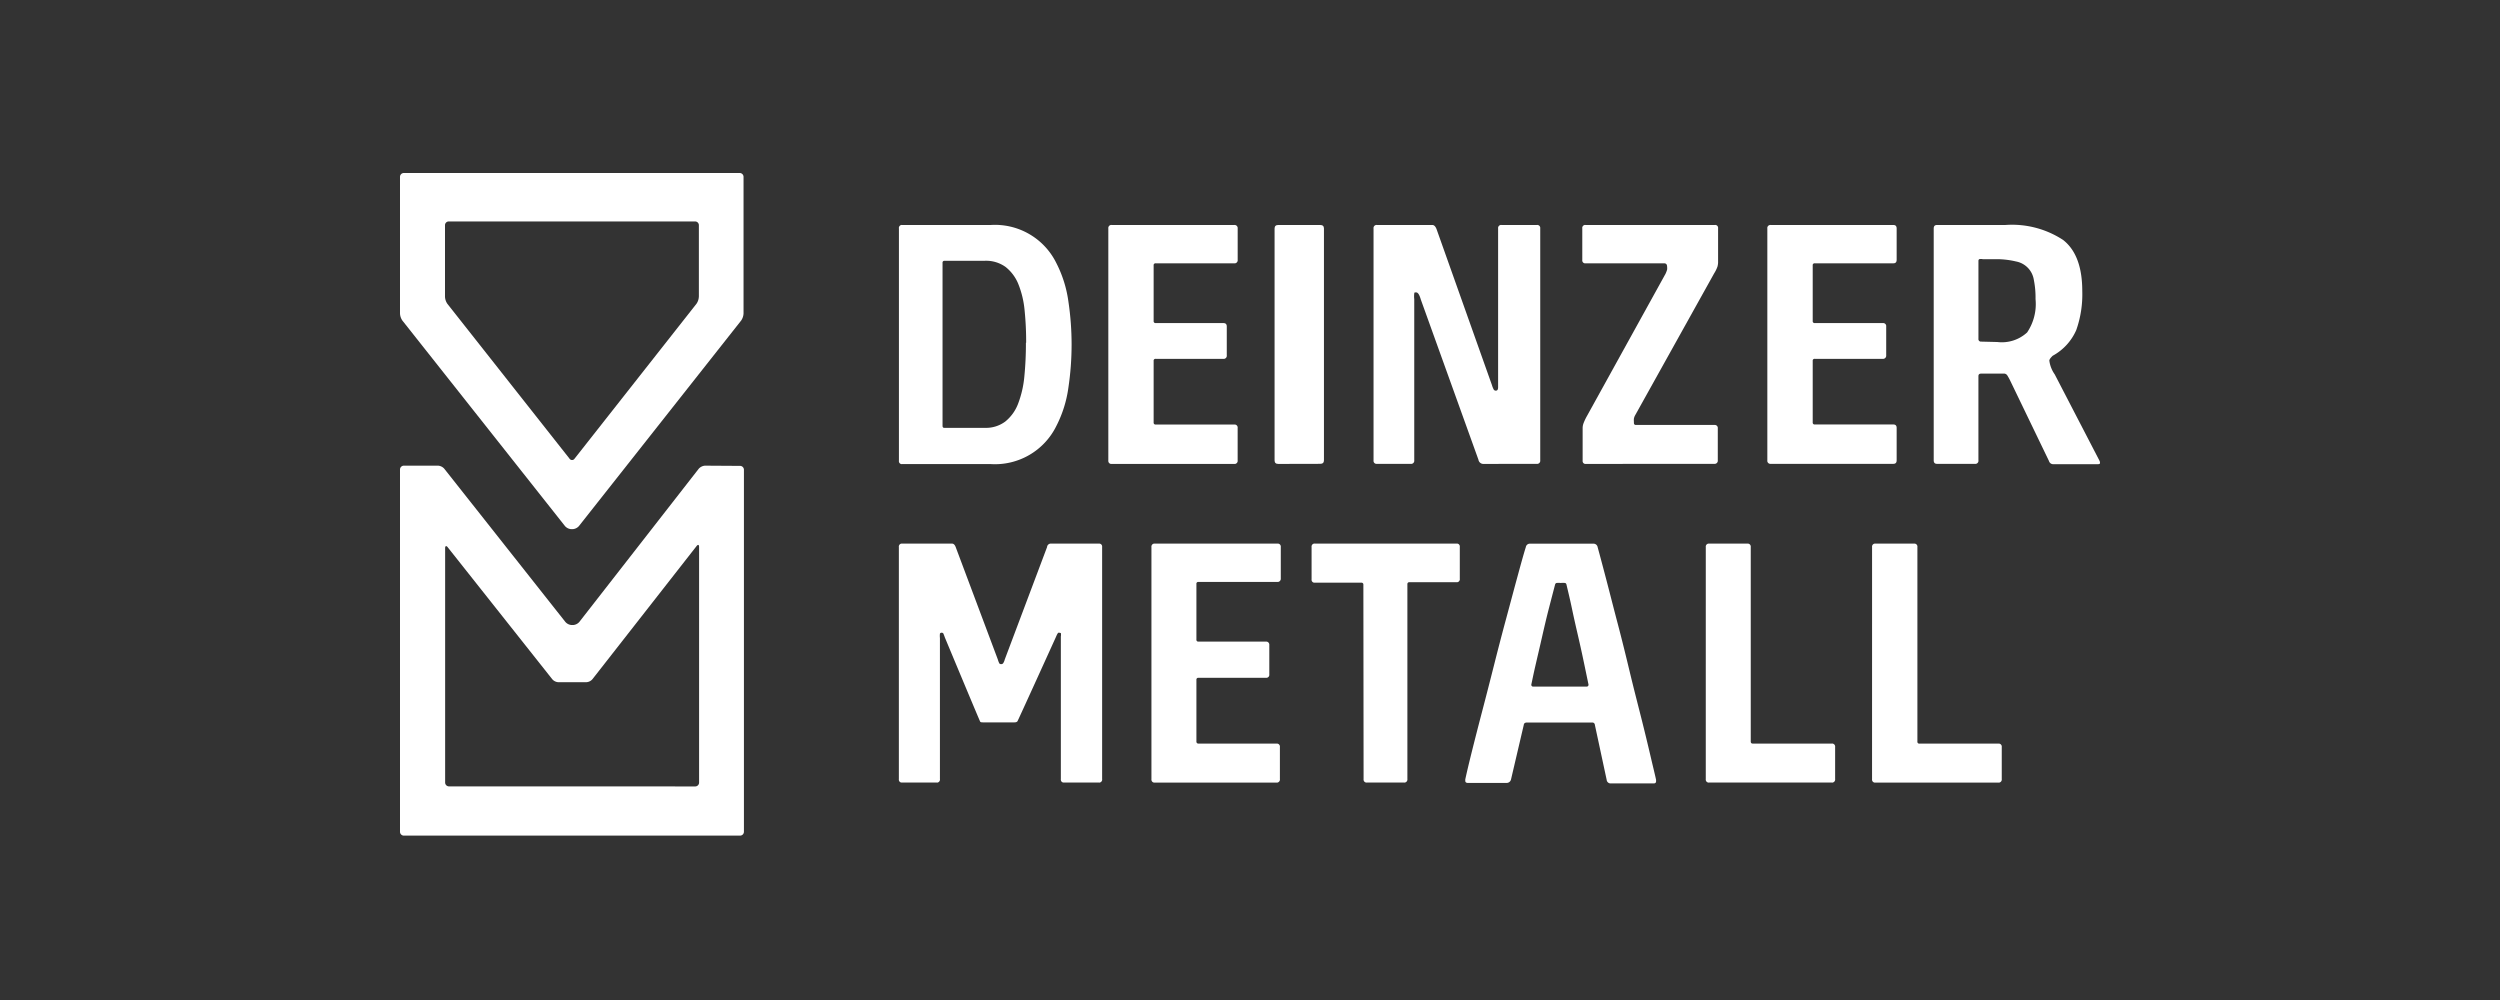
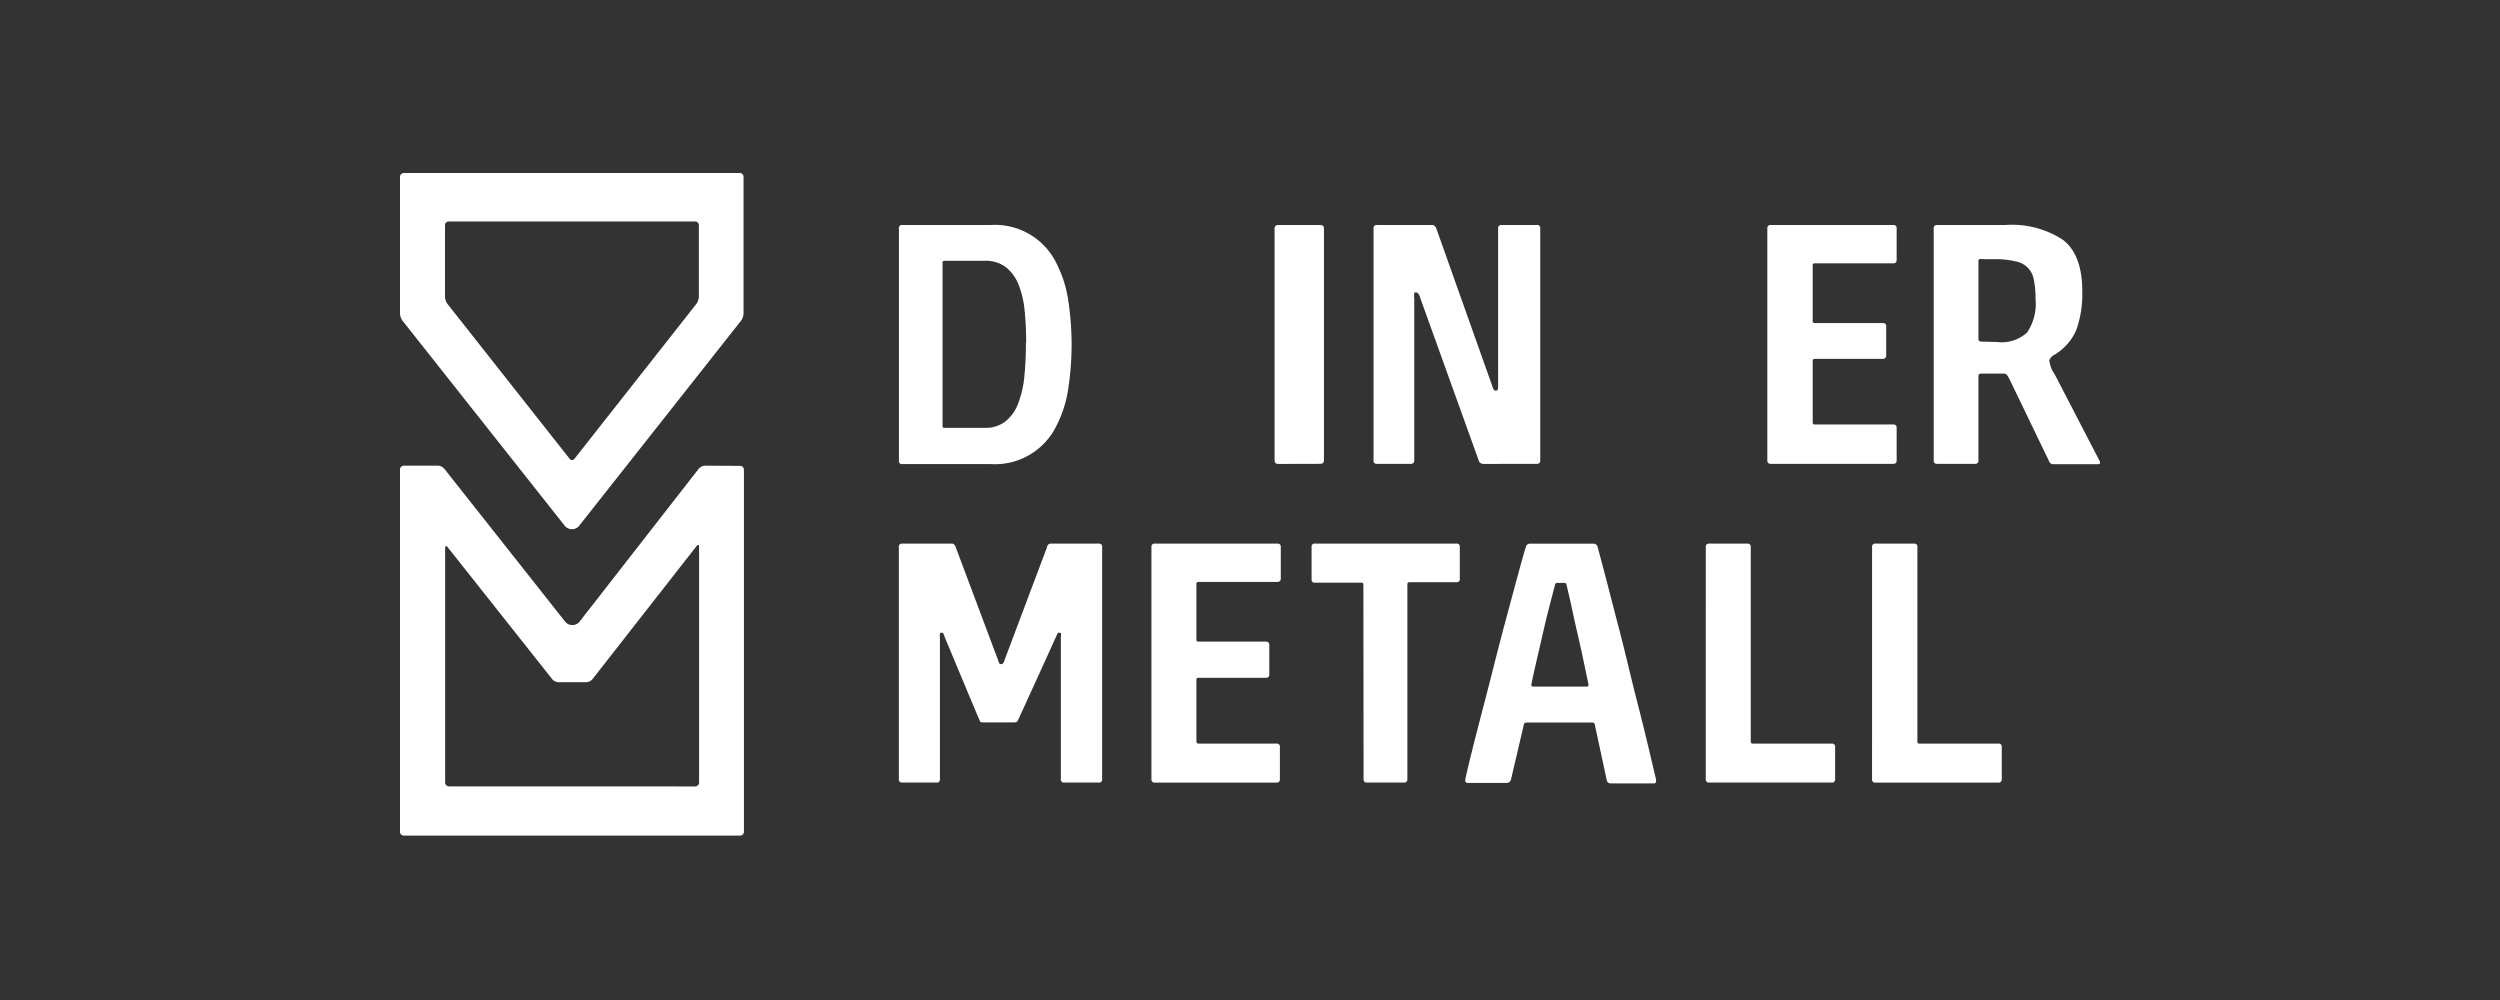
<svg xmlns="http://www.w3.org/2000/svg" width="200" height="80" viewBox="0 0 200 80">
  <rect x="0" y="0" width="200" height="80" fill="#333333" stroke="none" />
  <g id="Deinzer-Metall-logo_weiss" transform="translate(977 -252.161)">
    <rect id="_200x80" data-name="200x80" width="200" height="80" transform="translate(-977 252.161)" fill="#fff" opacity="0" />
    <g id="Gruppe_12679" data-name="Gruppe 12679" transform="translate(0 -2)">
      <path id="Pfad_21" data-name="Pfad 21" d="M66.527,14.844a24.832,24.832,0,0,0-.128-2.628,7.469,7.469,0,0,0-.5-2.069,3.335,3.335,0,0,0-1.02-1.364,2.67,2.67,0,0,0-1.693-.49H60a.144.144,0,0,0-.162.127.162.162,0,0,0,0,.041V21.487c0,.115.042.169.135.169h3.244a2.573,2.573,0,0,0,1.643-.506,3.371,3.371,0,0,0,1.02-1.417,8.171,8.171,0,0,0,.5-2.153,26.744,26.744,0,0,0,.128-2.727ZM63.694,5.428a5.469,5.469,0,0,1,5.249,3.049,9.558,9.558,0,0,1,.963,3.065,23.292,23.292,0,0,1,0,6.9,9.518,9.518,0,0,1-.963,3.065,5.469,5.469,0,0,1-5.249,3.049H56.611a.229.229,0,0,1-.262-.2.274.274,0,0,1,0-.084V5.712a.244.244,0,0,1,.185-.283.218.218,0,0,1,.077,0Z" transform="translate(-961.435 266.732)" fill="#fff" fill-rule="evenodd" />
-       <path id="Pfad_22" data-name="Pfad 22" d="M80,5.712a.25.25,0,0,1,.2-.284.207.207,0,0,1,.069,0h9.81a.25.25,0,0,1,.269.283v2.5a.25.25,0,0,1-.2.284.207.207,0,0,1-.069,0H83.789a.147.147,0,0,0-.164.169v4.444a.151.151,0,0,0,.125.169.129.129,0,0,0,.038,0h5.419c.183,0,.269.092.269.276v2.3a.25.25,0,0,1-.2.284.207.207,0,0,1-.069,0H83.789a.147.147,0,0,0-.164.169v4.919a.151.151,0,0,0,.125.169.129.129,0,0,0,.038,0h6.289a.242.242,0,0,1,.269.276v2.59a.25.25,0,0,1-.2.284.207.207,0,0,1-.069,0h-9.81A.237.237,0,0,1,80,24.328a.241.241,0,0,1,0-.074Z" transform="translate(-968.334 266.731)" fill="#fff" fill-rule="evenodd" />
      <path id="Pfad_23" data-name="Pfad 23" d="M99.078,24.545c-.2,0-.3-.092-.3-.283V5.713c0-.192.1-.283.3-.283h3.35c.2,0,.3.092.3.283V24.254c0,.192-.1.283-.3.283Z" transform="translate(-973.812 266.73)" fill="#fff" fill-rule="evenodd" />
      <path id="Pfad_24" data-name="Pfad 24" d="M118.718,24.544a.4.4,0,0,1-.375-.337L113.732,11.39c-.106-.375-.227-.567-.368-.567s-.142,0-.156.084a1.931,1.931,0,0,0,0,.452V24.253a.25.25,0,0,1-.2.284.207.207,0,0,1-.069,0h-2.72a.237.237,0,0,1-.268-.209.291.291,0,0,1,0-.074V5.712a.25.25,0,0,1,.2-.284.207.207,0,0,1,.069,0h4.434c.142,0,.255.115.34.337l4.427,12.465a1.877,1.877,0,0,0,.156.383.2.2,0,0,0,.163.069c.12,0,.177-.092.177-.276V5.712a.249.249,0,0,1,.2-.284.206.206,0,0,1,.069,0h2.833a.237.237,0,0,1,.268.209.281.281,0,0,1,0,.074V24.253a.25.25,0,0,1-.2.284.207.207,0,0,1-.069,0Z" transform="translate(-977.068 266.731)" fill="#fff" fill-rule="evenodd" />
-       <path id="Pfad_25" data-name="Pfad 25" d="M133.82,24.544a.229.229,0,0,1-.263-.2.282.282,0,0,1,0-.084V21.648a1.131,1.131,0,0,1,.064-.337,4.009,4.009,0,0,1,.276-.59l6.29-11.385A2.2,2.2,0,0,0,140.315,9a.89.89,0,0,0,0-.222c0-.192-.078-.283-.242-.283h-6.283a.228.228,0,0,1-.261-.2.266.266,0,0,1,0-.084v-2.5a.244.244,0,0,1,.185-.283.213.213,0,0,1,.076,0h10.342a.229.229,0,0,1,.261.2.274.274,0,0,1,0,.084V8.44a1.493,1.493,0,0,1-.05.322,2.722,2.722,0,0,1-.268.544l-6.339,11.385a.931.931,0,0,0-.078.23,1.367,1.367,0,0,0,0,.253c0,.107,0,.184.042.207a.147.147,0,0,0,.12.046H144.1a.242.242,0,0,1,.269.276v2.551a.253.253,0,0,1-.291.283Z" transform="translate(-983.946 266.731)" fill="#fff" fill-rule="evenodd" />
      <path id="Pfad_26" data-name="Pfad 26" d="M154.43,5.713a.246.246,0,0,1,.276-.283h9.8c.184,0,.269.092.269.283v2.5c0,.192-.085.283-.269.283h-6.283a.146.146,0,0,0-.163.169v4.444a.151.151,0,0,0,.125.169.128.128,0,0,0,.038,0h5.447a.242.242,0,0,1,.269.276v2.3a.256.256,0,0,1-.217.284.24.24,0,0,1-.052,0h-5.447a.146.146,0,0,0-.163.169V21.22a.151.151,0,0,0,.125.169.127.127,0,0,0,.038,0h6.283c.184,0,.269.092.269.276v2.59c0,.192-.085.283-.269.283h-9.8a.246.246,0,0,1-.276-.283Z" transform="translate(-990.043 266.73)" fill="#fff" fill-rule="evenodd" />
      <path id="Pfad_27" data-name="Pfad 27" d="M178.306,14.792a2.991,2.991,0,0,0,2.387-.766,4.064,4.064,0,0,0,.673-2.666,7.217,7.217,0,0,0-.135-1.532,1.77,1.77,0,0,0-1.424-1.479,6.8,6.8,0,0,0-1.5-.184h-1.162a.734.734,0,0,0-.283,0,.158.158,0,0,0-.064.13v6.236a.2.2,0,0,0,.169.228l.016,0Zm1.02,3.065a4.587,4.587,0,0,0-.227-.406.331.331,0,0,0-.205-.13H177.01c-.142,0-.213.069-.213.2v6.734a.249.249,0,0,1-.2.284.208.208,0,0,1-.069,0h-3.039c-.184,0-.269-.092-.269-.283V5.713c0-.192.085-.283.269-.283h5.461a7.448,7.448,0,0,1,4.625,1.2q1.53,1.2,1.53,4.091a8.588,8.588,0,0,1-.482,3.118,4.3,4.3,0,0,1-1.884,2.053c-.177.169-.269.3-.269.391a2.449,2.449,0,0,0,.432,1.1l3.577,6.9a.371.371,0,0,1,.043.2c0,.054-.071.084-.177.084h-3.577a.35.35,0,0,1-.326-.253Z" transform="translate(-995.523 266.73)" fill="#fff" fill-rule="evenodd" />
      <path id="Pfad_28" data-name="Pfad 28" d="M68.2,38.975a.3.3,0,0,1,.333-.276H72.35a.231.231,0,0,1,.255.21.258.258,0,0,1,0,.066V57.531a.245.245,0,0,1-.186.283.212.212,0,0,1-.069,0H69.559a.229.229,0,0,1-.256-.208.267.267,0,0,1,0-.075v-11.4a.751.751,0,0,0,0-.276.722.722,0,0,0-.17-.031c-.071,0-.135.138-.234.368,0,0-3.025,6.665-3.067,6.719S65.72,53,65.578,53H63.142c-.156,0-.248,0-.29-.054s-2.833-6.75-2.833-6.75c-.05-.153-.092-.245-.113-.3a.158.158,0,0,0-.149-.069.127.127,0,0,0-.128.084,1.58,1.58,0,0,0,0,.337V57.531a.245.245,0,0,1-.186.283.213.213,0,0,1-.069,0H56.6a.229.229,0,0,1-.256-.208.267.267,0,0,1,0-.075V38.975a.242.242,0,0,1,.194-.276.2.2,0,0,1,.061,0H60.6c.12,0,.22.092.29.276l3.372,8.995a1.766,1.766,0,0,0,.113.3.152.152,0,0,0,.142.069.185.185,0,0,0,.17-.069.951.951,0,0,0,.128-.3Z" transform="translate(-961.435 258.951)" fill="#fff" fill-rule="evenodd" />
      <path id="Pfad_29" data-name="Pfad 29" d="M84.869,38.976a.242.242,0,0,1,.269-.276h9.81a.242.242,0,0,1,.269.276v2.505a.256.256,0,0,1-.217.284.238.238,0,0,1-.052,0H88.63a.146.146,0,0,0-.163.169v4.436a.146.146,0,0,0,.163.169h5.4a.246.246,0,0,1,.268.227.308.308,0,0,1,0,.057v2.337a.242.242,0,0,1-.269.276h-5.4a.144.144,0,0,0-.162.127.168.168,0,0,0,0,.041v4.919a.158.158,0,0,0,.133.176h6.277a.242.242,0,0,1,.269.276v2.559a.25.25,0,0,1-.2.284.206.206,0,0,1-.069,0h-9.74a.237.237,0,0,1-.268-.209.3.3,0,0,1,0-.074Z" transform="translate(-969.754 258.95)" fill="#fff" fill-rule="evenodd" />
      <path id="Pfad_30" data-name="Pfad 30" d="M107.1,41.993a.151.151,0,0,0-.127-.169h-3.755a.23.23,0,0,1-.261-.2.267.267,0,0,1,0-.075V38.975a.242.242,0,0,1,.193-.277.211.211,0,0,1,.069,0h11.333a.231.231,0,0,1,.262.2.322.322,0,0,1,0,.075v2.536a.242.242,0,0,1-.193.277.212.212,0,0,1-.069,0h-3.775a.145.145,0,0,0-.156.136.235.235,0,0,0,0,.032V57.531a.25.25,0,0,1-.2.283.2.2,0,0,1-.061,0h-2.975a.237.237,0,0,1-.268-.209.281.281,0,0,1,0-.074Z" transform="translate(-975.03 258.951)" fill="#fff" fill-rule="evenodd" />
      <path id="Pfad_31" data-name="Pfad 31" d="M130.01,50.141a.146.146,0,0,0,.163-.169l-.319-1.532c-.142-.682-.3-1.417-.482-2.206s-.354-1.532-.524-2.344-.312-1.379-.439-1.923a.156.156,0,0,0-.106-.115,1.384,1.384,0,0,0-.347,0,1.464,1.464,0,0,0-.347,0,.173.173,0,0,0-.106.115c-.142.544-.3,1.149-.5,1.923s-.375,1.532-.56,2.344-.354,1.532-.51,2.206-.262,1.211-.333,1.532a.146.146,0,0,0,.163.169Zm.674,3.065a.2.2,0,0,0-.218-.192h-5.208c-.156,0-.248.061-.262.192l-1.02,4.359a.359.359,0,0,1-.347.283h-3.1c-.142,0-.213-.061-.213-.169v-.115c.12-.559.3-1.318.545-2.3s.51-2.015.815-3.18.616-2.375.935-3.639.637-2.49.956-3.67.616-2.3.885-3.287.5-1.846.708-2.505a.325.325,0,0,1,.319-.276h5.1a.332.332,0,0,1,.326.276c.191.7.425,1.578.708,2.659s.574,2.237.9,3.471.638,2.505.956,3.831.623,2.505.914,3.655.531,2.153.744,3.065.368,1.532.453,1.938v.115c0,.107-.064.169-.184.169h-3.421a.316.316,0,0,1-.347-.283Z" transform="translate(-980.094 258.948)" fill="#fff" fill-rule="evenodd" />
      <path id="Pfad_32" data-name="Pfad 32" d="M147.479,38.976a.242.242,0,0,1,.269-.276H150.8a.244.244,0,0,1,.276.276V54.521c0,.115.05.176.156.176h6.325a.242.242,0,0,1,.269.276v2.559a.249.249,0,0,1-.2.284.206.206,0,0,1-.069,0h-9.81a.237.237,0,0,1-.269-.209.286.286,0,0,1,0-.074Z" transform="translate(-988.016 258.95)" fill="#fff" fill-rule="evenodd" />
      <path id="Pfad_33" data-name="Pfad 33" d="M166.259,38.976a.242.242,0,0,1,.269-.276h3.088a.242.242,0,0,1,.269.276V54.521A.153.153,0,0,0,170,54.7a.117.117,0,0,0,.046,0h6.318a.242.242,0,0,1,.269.276v2.559a.25.25,0,0,1-.2.284.206.206,0,0,1-.069,0h-9.839a.237.237,0,0,1-.268-.209.3.3,0,0,1,0-.074Z" transform="translate(-993.493 258.95)" fill="#fff" fill-rule="evenodd" />
      <path id="Pfad_34" data-name="Pfad 34" d="M23.906,9.9a1.053,1.053,0,0,1-.191.567l-9.76,12.4a.236.236,0,0,1-.349.036.262.262,0,0,1-.034-.036L3.79,10.466A1.081,1.081,0,0,1,3.6,9.9V4.191a.3.3,0,0,1,.29-.314h19.72a.3.3,0,0,1,.3.306V9.9ZM.3,0A.31.31,0,0,0,0,.322V11.239a1.081,1.081,0,0,0,.191.567L13.2,28.248a.732.732,0,0,0,.489.245h.135a.732.732,0,0,0,.489-.245L27.292,11.806a1.081,1.081,0,0,0,.191-.567V.322a.31.31,0,0,0-.3-.322Z" transform="translate(-945 268)" fill="#fff" fill-rule="evenodd" />
      <path id="Pfad_35" data-name="Pfad 35" d="M3.911,56.218a.31.31,0,0,1-.3-.322V37.157c0-.176.092-.215.2-.077l8.365,10.558a.69.69,0,0,0,.489.245h2.245a.688.688,0,0,0,.488-.245L23.736,36.98c.106-.13.191-.1.191.077V55.9a.31.31,0,0,1-.3.322ZM24.4,30.56a.751.751,0,0,0-.5.245L14.344,43.064a.729.729,0,0,1-.489.245h-.134a.726.726,0,0,1-.489-.245L3.542,30.805a.727.727,0,0,0-.488-.245H.3a.31.31,0,0,0-.3.322V59.835a.31.31,0,0,0,.3.322H27.214a.31.31,0,0,0,.3-.322V30.9a.31.31,0,0,0-.3-.322Z" transform="translate(-945 260.854)" fill="#fff" fill-rule="evenodd" />
    </g>
  </g>
</svg>